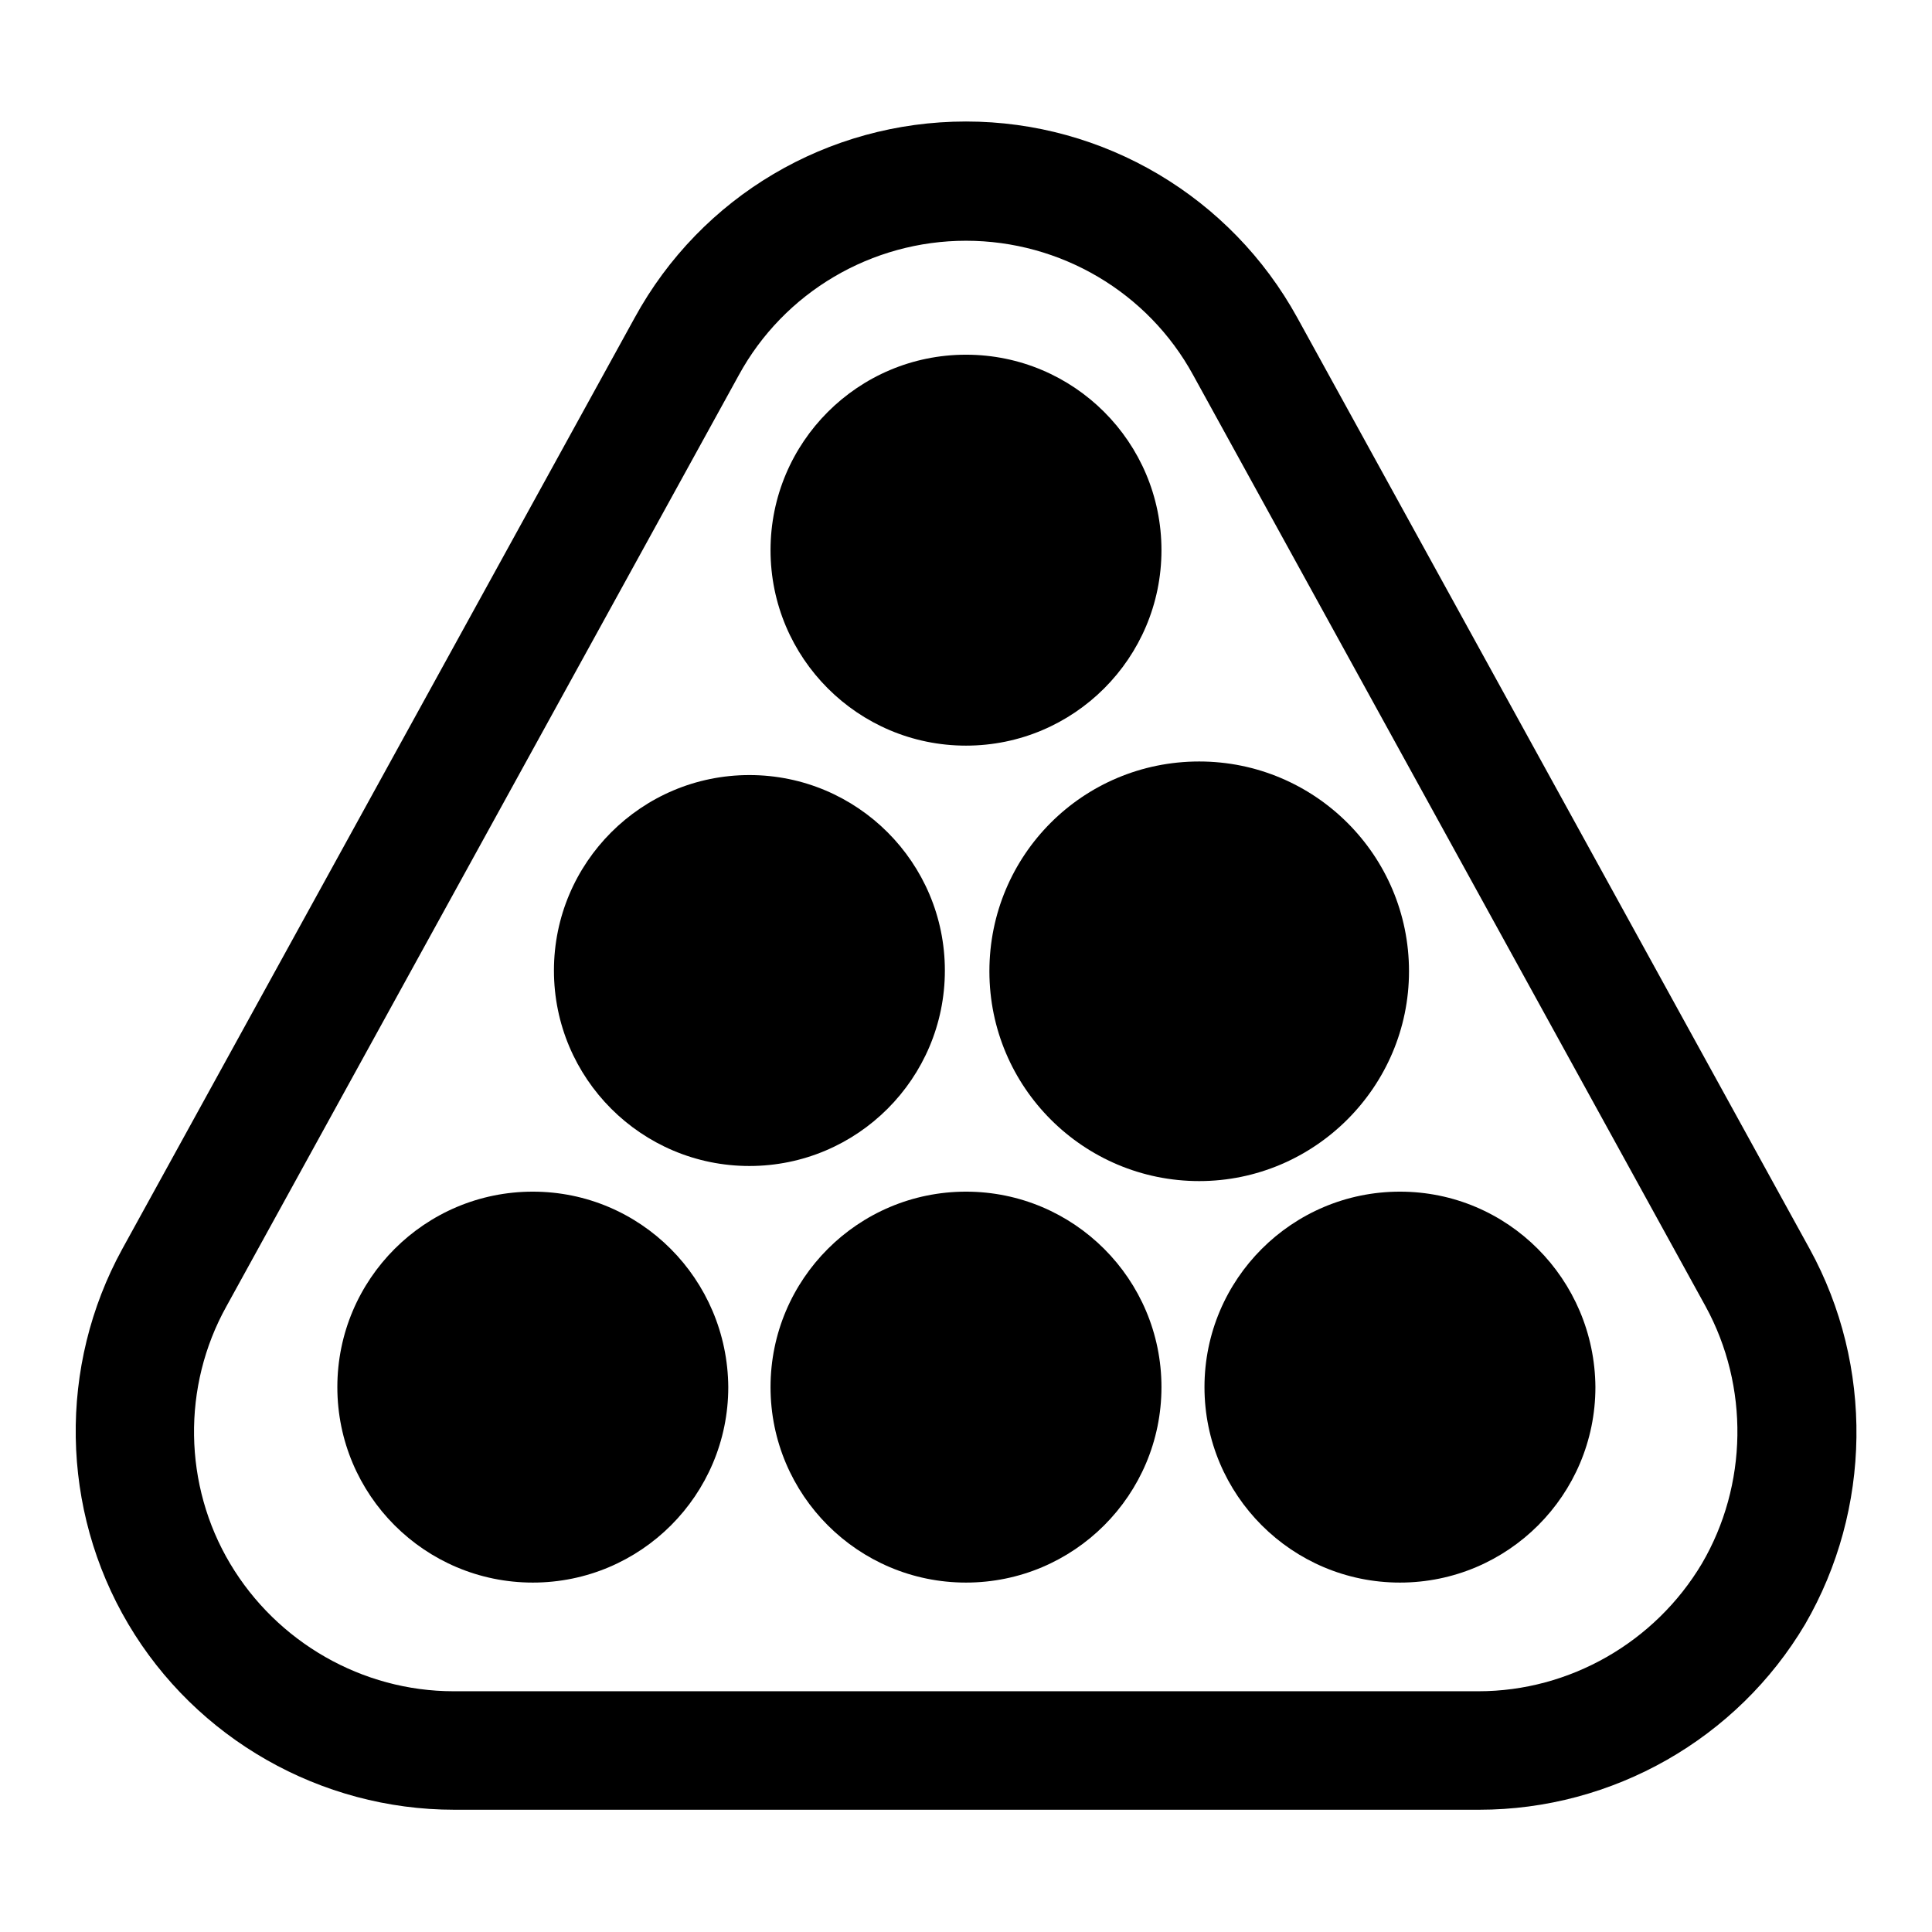
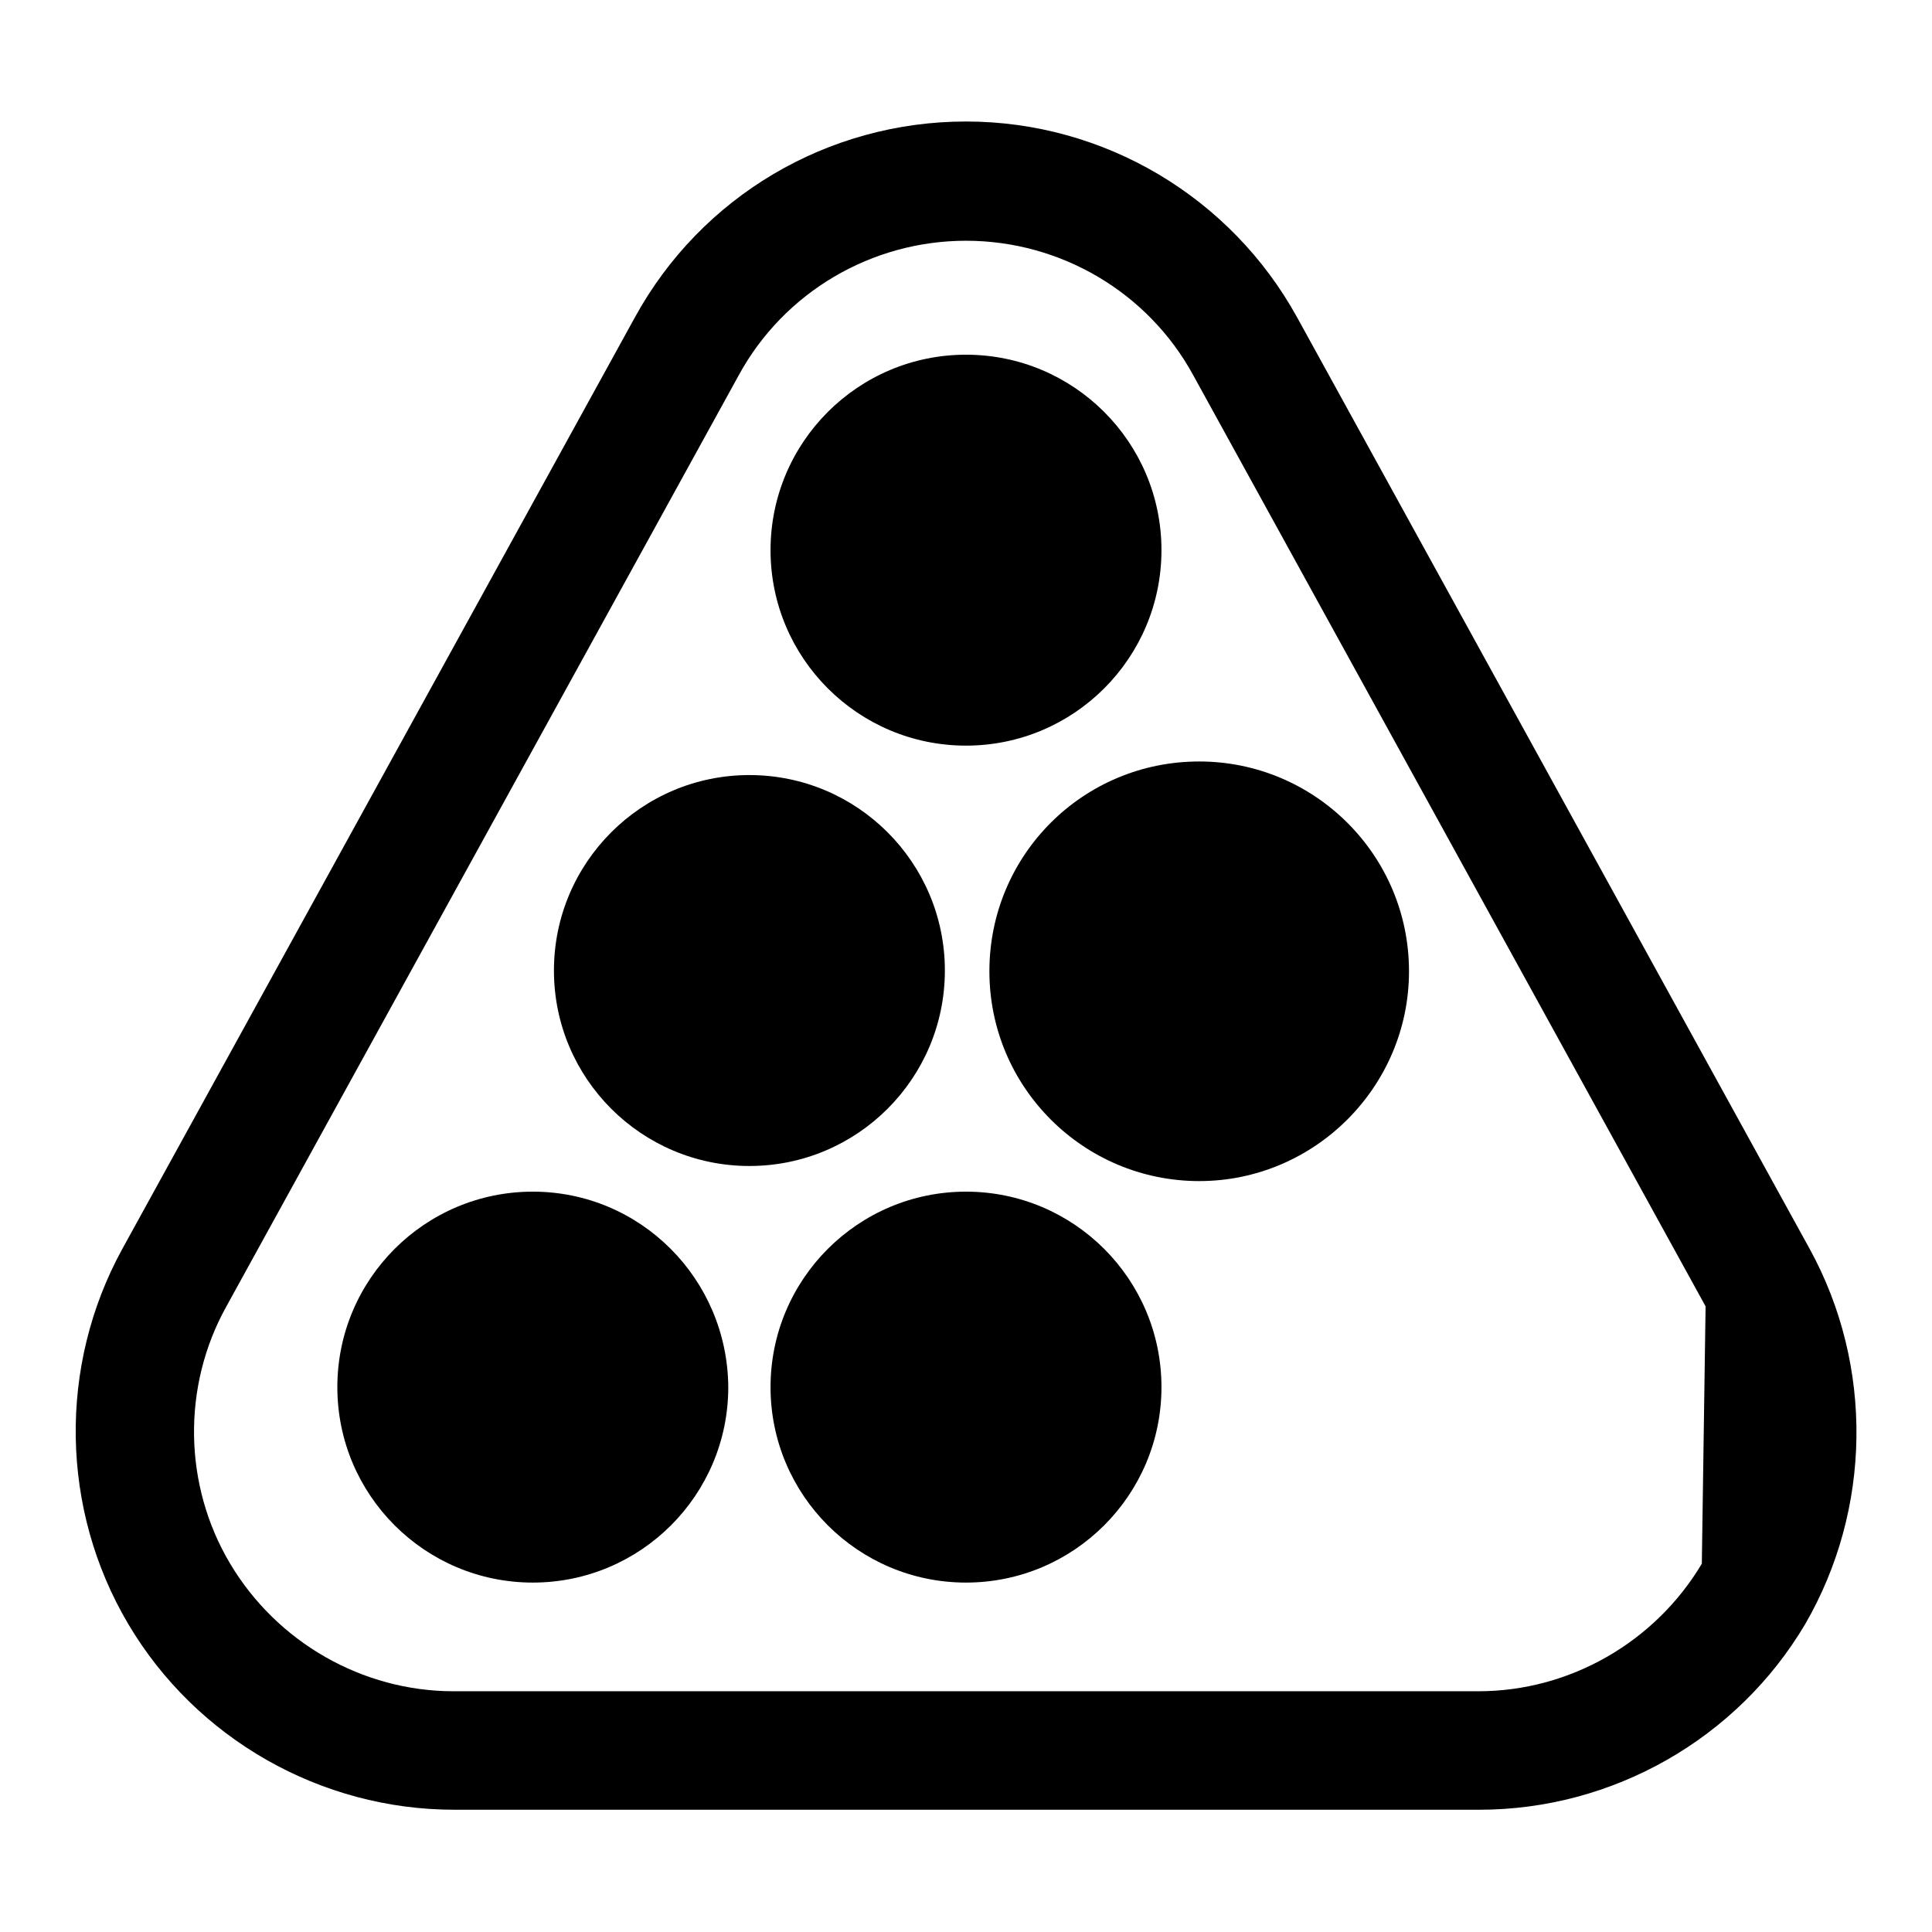
<svg xmlns="http://www.w3.org/2000/svg" version="1.1" x="0px" y="0px" viewBox="0 0 256 256" enable-background="new 0 0 256 256" xml:space="preserve">
  <g>
    <g>
-       <path fill="#000000" d="M239.8,165.5L171.9,42.1c-8.8-16-25.6-26-43.9-26c-18.3,0-35.1,9.9-43.9,26L16.2,165.5C7.7,181,8,200,17,215.2c9,15.2,25.5,24.6,43.2,24.6h135.8c17.7,0,34.2-9.4,43.2-24.6C248,200,248.3,181,239.8,165.5z M225.5,207.2c-6.2,10.4-17.5,16.9-29.6,16.9H60.1c-12.1,0-23.4-6.5-29.6-16.9c-6.2-10.4-6.4-23.5-0.5-34.1L97.9,49.7c6-11,17.6-17.8,30.1-17.8c12.5,0,24.1,6.8,30.1,17.8L226,173.1C231.8,183.7,231.6,196.8,225.5,207.2z" />
+       <path fill="#000000" d="M239.8,165.5L171.9,42.1c-8.8-16-25.6-26-43.9-26c-18.3,0-35.1,9.9-43.9,26L16.2,165.5C7.7,181,8,200,17,215.2c9,15.2,25.5,24.6,43.2,24.6h135.8c17.7,0,34.2-9.4,43.2-24.6C248,200,248.3,181,239.8,165.5z M225.5,207.2c-6.2,10.4-17.5,16.9-29.6,16.9H60.1c-12.1,0-23.4-6.5-29.6-16.9c-6.2-10.4-6.4-23.5-0.5-34.1L97.9,49.7c6-11,17.6-17.8,30.1-17.8c12.5,0,24.1,6.8,30.1,17.8L226,173.1z" />
      <path fill="#000000" d="M128,98.8c14.3,0,25.9-11.6,25.9-25.9S142.3,47,128,47c-14.3,0-25.9,11.6-25.9,25.9C102.1,87.2,113.7,98.8,128,98.8z" />
      <path fill="#000000" d="M125.2,128.6c0-14.3-11.6-25.9-25.9-25.9c-14.3,0-25.9,11.6-25.9,25.9c0,14.3,11.6,25.9,25.9,25.9C113.6,154.5,125.2,142.9,125.2,128.6z" />
      <path fill="#000000" d="M186.7,128.7c0-15.4-12.5-27.8-27.8-27.8c-15.4,0-27.8,12.4-27.8,27.8c0,15.4,12.5,27.8,27.8,27.8C174.2,156.5,186.7,144,186.7,128.7z" />
      <path fill="#000000" d="M128,157.9c-14.3,0-25.9,11.6-25.9,25.9c0,14.3,11.6,25.9,25.9,25.9c14.3,0,25.9-11.6,25.9-25.9C153.9,169.5,142.3,157.9,128,157.9z" />
      <path fill="#000000" d="M70.6,157.9c-14.3,0-25.9,11.6-25.9,25.9c0,14.3,11.6,25.9,25.9,25.9c14.3,0,25.9-11.6,25.9-25.9C96.4,169.5,84.9,157.9,70.6,157.9z" />
-       <path fill="#000000" d="M185.5,157.9c-14.3,0-25.9,11.6-25.9,25.9c0,14.3,11.6,25.9,25.9,25.9c14.3,0,25.9-11.6,25.9-25.9C211.3,169.5,199.8,157.9,185.5,157.9z" />
    </g>
  </g>
</svg>